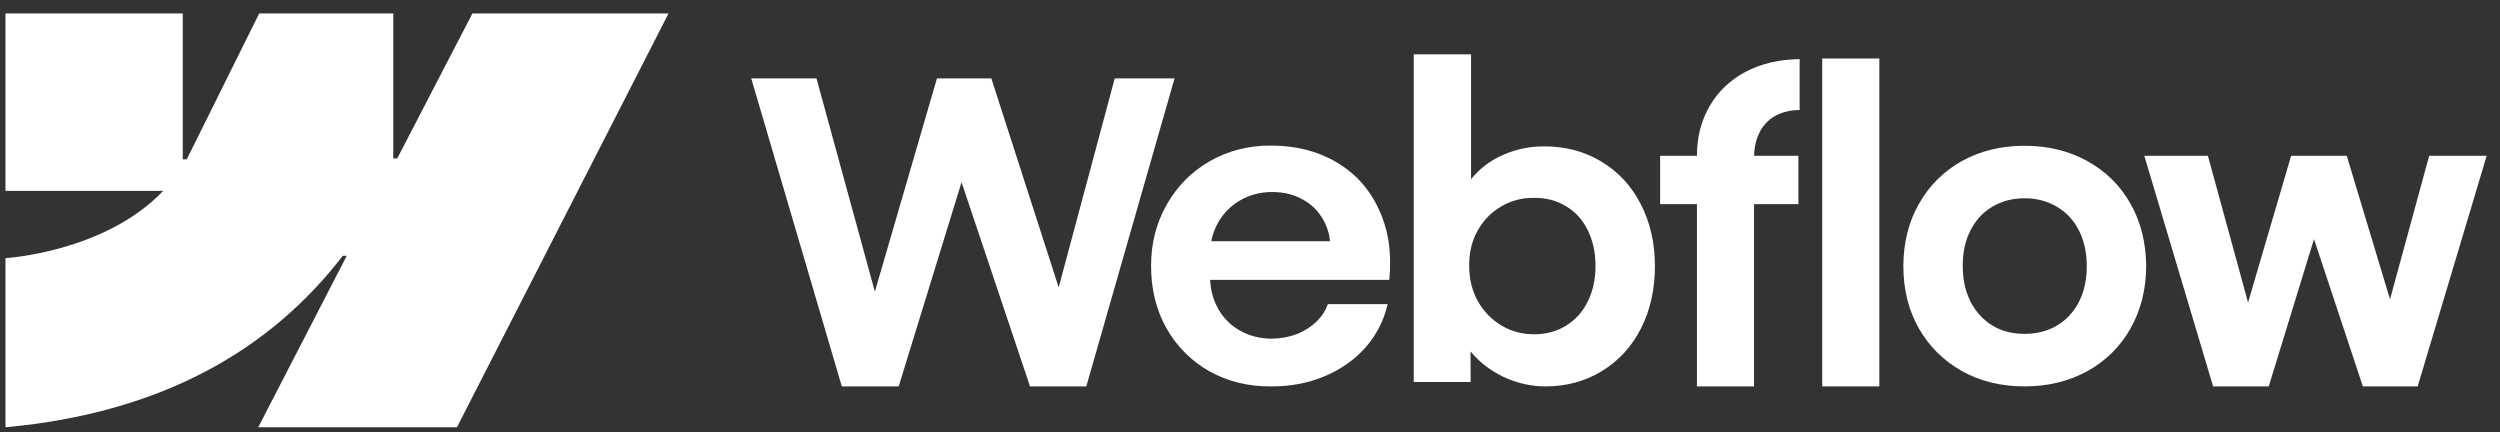
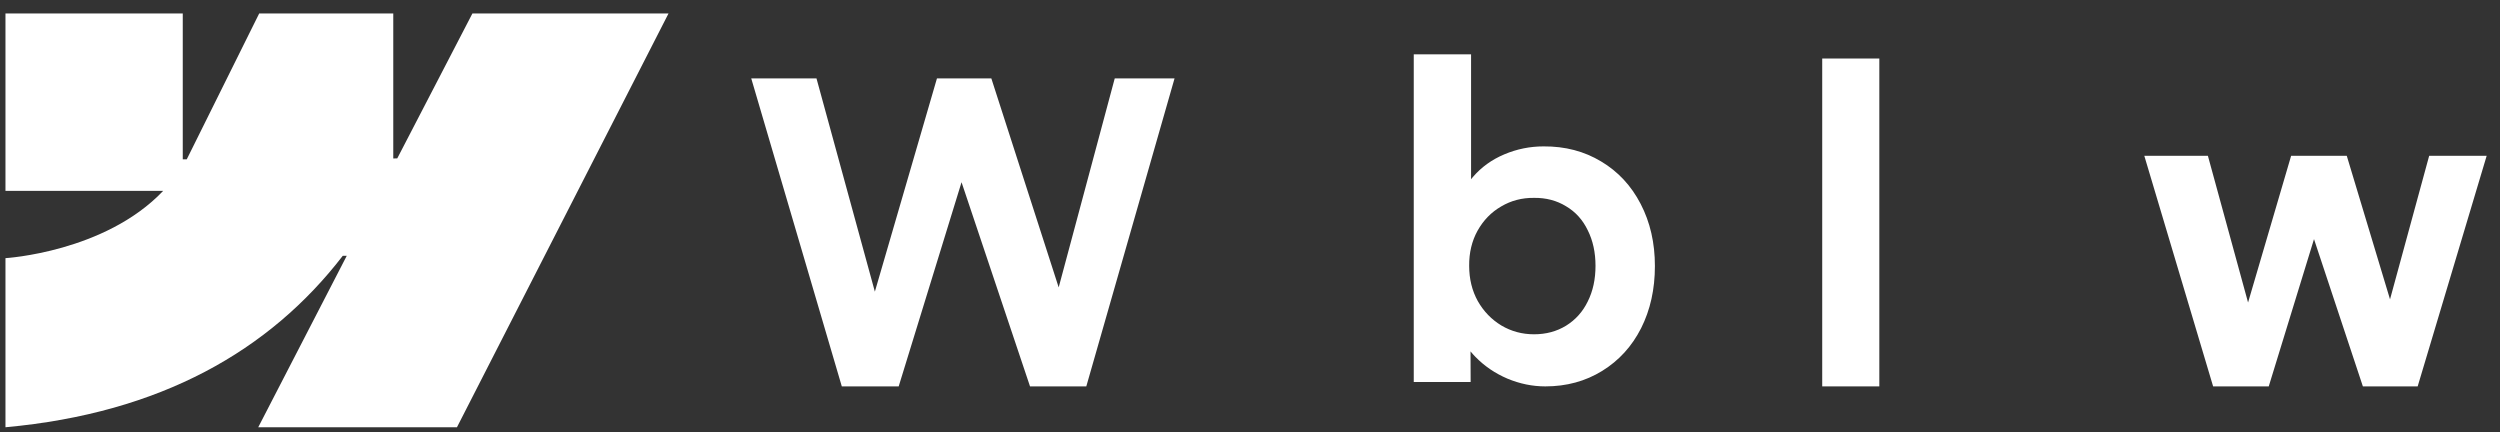
<svg xmlns="http://www.w3.org/2000/svg" width="133" height="23" viewBox="0 0 133 23" fill="none">
  <rect x="0" y="0" width="133" height="23" fill="#333333" stroke="none" />
  <path fill-rule="evenodd" clip-rule="evenodd" d="M35.565 0.717L24.31 22.73H13.738L18.448 13.607H18.237C14.351 18.653 8.553 21.976 0.291 22.73V13.733C0.291 13.733 5.576 13.421 8.683 10.153H0.291V0.717H9.723V8.478L9.935 8.477L13.789 0.717H20.922V8.429L21.133 8.428L25.132 0.717H35.565Z" fill="white" />
  <path d="M96.942 20.556H99.98V3.113H96.942V20.556Z" fill="white" />
  <path fill-rule="evenodd" clip-rule="evenodd" d="M80.197 20.144C80.857 20.419 81.528 20.556 82.211 20.556C83.338 20.556 84.347 20.282 85.237 19.732C86.127 19.183 86.817 18.426 87.306 17.462C87.796 16.489 88.041 15.387 88.041 14.155C88.041 12.924 87.789 11.822 87.284 10.85C86.78 9.877 86.079 9.124 85.181 8.59C84.284 8.048 83.264 7.781 82.121 7.788C81.395 7.788 80.697 7.929 80.03 8.211C79.362 8.493 78.806 8.894 78.361 9.414C78.326 9.453 78.293 9.493 78.261 9.533V2.891H75.212V20.322H78.238L78.232 18.694C78.311 18.79 78.394 18.884 78.483 18.975C78.965 19.473 79.537 19.862 80.197 20.144ZM83.312 17.328C82.815 17.632 82.248 17.784 81.61 17.784C80.979 17.784 80.401 17.628 79.874 17.317C79.347 16.998 78.928 16.564 78.617 16.015C78.313 15.465 78.16 14.842 78.16 14.144C78.153 13.447 78.302 12.823 78.606 12.274C78.917 11.718 79.336 11.287 79.863 10.983C80.389 10.671 80.972 10.519 81.61 10.527C82.248 10.519 82.815 10.668 83.312 10.972C83.817 11.269 84.202 11.695 84.469 12.252C84.744 12.801 84.881 13.432 84.881 14.144C84.881 14.857 84.744 15.488 84.469 16.037C84.202 16.586 83.817 17.016 83.312 17.328Z" fill="white" />
  <path d="M39.966 4.171H43.437L46.543 15.516L49.846 4.171H52.739L56.322 15.289L59.304 4.171H62.486L57.791 20.556H54.797L51.154 9.694L47.81 20.556H44.784L39.966 4.171Z" fill="white" />
-   <path fill-rule="evenodd" clip-rule="evenodd" d="M67.613 20.556C66.403 20.563 65.313 20.296 64.341 19.754C63.377 19.205 62.617 18.445 62.06 17.472C61.512 16.5 61.237 15.391 61.237 14.144C61.237 12.934 61.519 11.84 62.083 10.86C62.646 9.881 63.41 9.116 64.375 8.567C65.339 8.018 66.415 7.744 67.602 7.744C68.937 7.744 70.105 8.04 71.106 8.634C72.115 9.228 72.868 10.07 73.365 11.161C73.87 12.244 74.051 13.487 73.91 14.89H64.379C64.406 15.449 64.546 15.957 64.798 16.415C65.079 16.919 65.473 17.313 65.977 17.595C66.481 17.877 67.045 18.018 67.668 18.018C68.143 18.01 68.584 17.929 68.992 17.773C69.4 17.61 69.745 17.391 70.027 17.116C70.316 16.842 70.52 16.53 70.639 16.181H73.821C73.628 17.035 73.243 17.795 72.664 18.463C72.085 19.123 71.359 19.639 70.483 20.01C69.608 20.381 68.651 20.563 67.613 20.556ZM64.809 11.829C64.631 12.139 64.508 12.473 64.439 12.831H70.757C70.711 12.379 70.572 11.967 70.339 11.595C70.072 11.157 69.708 10.819 69.248 10.582C68.788 10.337 68.269 10.215 67.691 10.215C67.075 10.215 66.515 10.356 66.01 10.638C65.506 10.92 65.105 11.317 64.809 11.829Z" fill="white" />
-   <path d="M90.277 8.289C90.277 7.295 90.504 6.412 90.956 5.64C91.409 4.861 92.043 4.256 92.859 3.825C93.682 3.388 94.643 3.161 95.74 3.146V5.851C95.229 5.859 94.791 5.966 94.428 6.174C94.072 6.375 93.797 6.668 93.604 7.054C93.427 7.409 93.331 7.821 93.317 8.289H95.674V10.861H93.315V20.556H90.277V10.861H88.319V8.289H90.277Z" fill="white" />
-   <path fill-rule="evenodd" clip-rule="evenodd" d="M107.702 20.556C106.463 20.556 105.354 20.285 104.375 19.743C103.403 19.194 102.639 18.437 102.083 17.473C101.534 16.5 101.259 15.399 101.259 14.166C101.259 12.927 101.534 11.822 102.083 10.849C102.639 9.87 103.403 9.109 104.375 8.567C105.354 8.026 106.463 7.755 107.702 7.755C108.948 7.755 110.06 8.026 111.04 8.567C112.026 9.109 112.794 9.866 113.343 10.838C113.892 11.81 114.17 12.92 114.177 14.166C114.17 15.399 113.892 16.5 113.343 17.473C112.801 18.437 112.037 19.194 111.051 19.743C110.064 20.285 108.948 20.556 107.702 20.556ZM107.702 17.762C108.354 17.762 108.933 17.614 109.437 17.317C109.942 17.012 110.331 16.589 110.606 16.048C110.88 15.499 111.017 14.872 111.017 14.166C111.017 13.454 110.88 12.823 110.606 12.274C110.331 11.725 109.942 11.302 109.437 11.005C108.933 10.701 108.354 10.549 107.702 10.549C107.056 10.549 106.481 10.701 105.977 11.005C105.48 11.302 105.094 11.725 104.82 12.274C104.545 12.823 104.412 13.454 104.419 14.166C104.419 14.872 104.556 15.499 104.831 16.048C105.113 16.589 105.499 17.012 105.988 17.317C106.485 17.614 107.056 17.762 107.702 17.762Z" fill="white" />
  <path d="M117.46 8.289H114.077L117.738 20.556H120.697L123.105 12.721L125.705 20.556H128.62L132.291 8.289H129.232L127.149 15.925L124.848 8.289H121.888L119.597 16.093L117.46 8.289Z" fill="white" />
</svg>